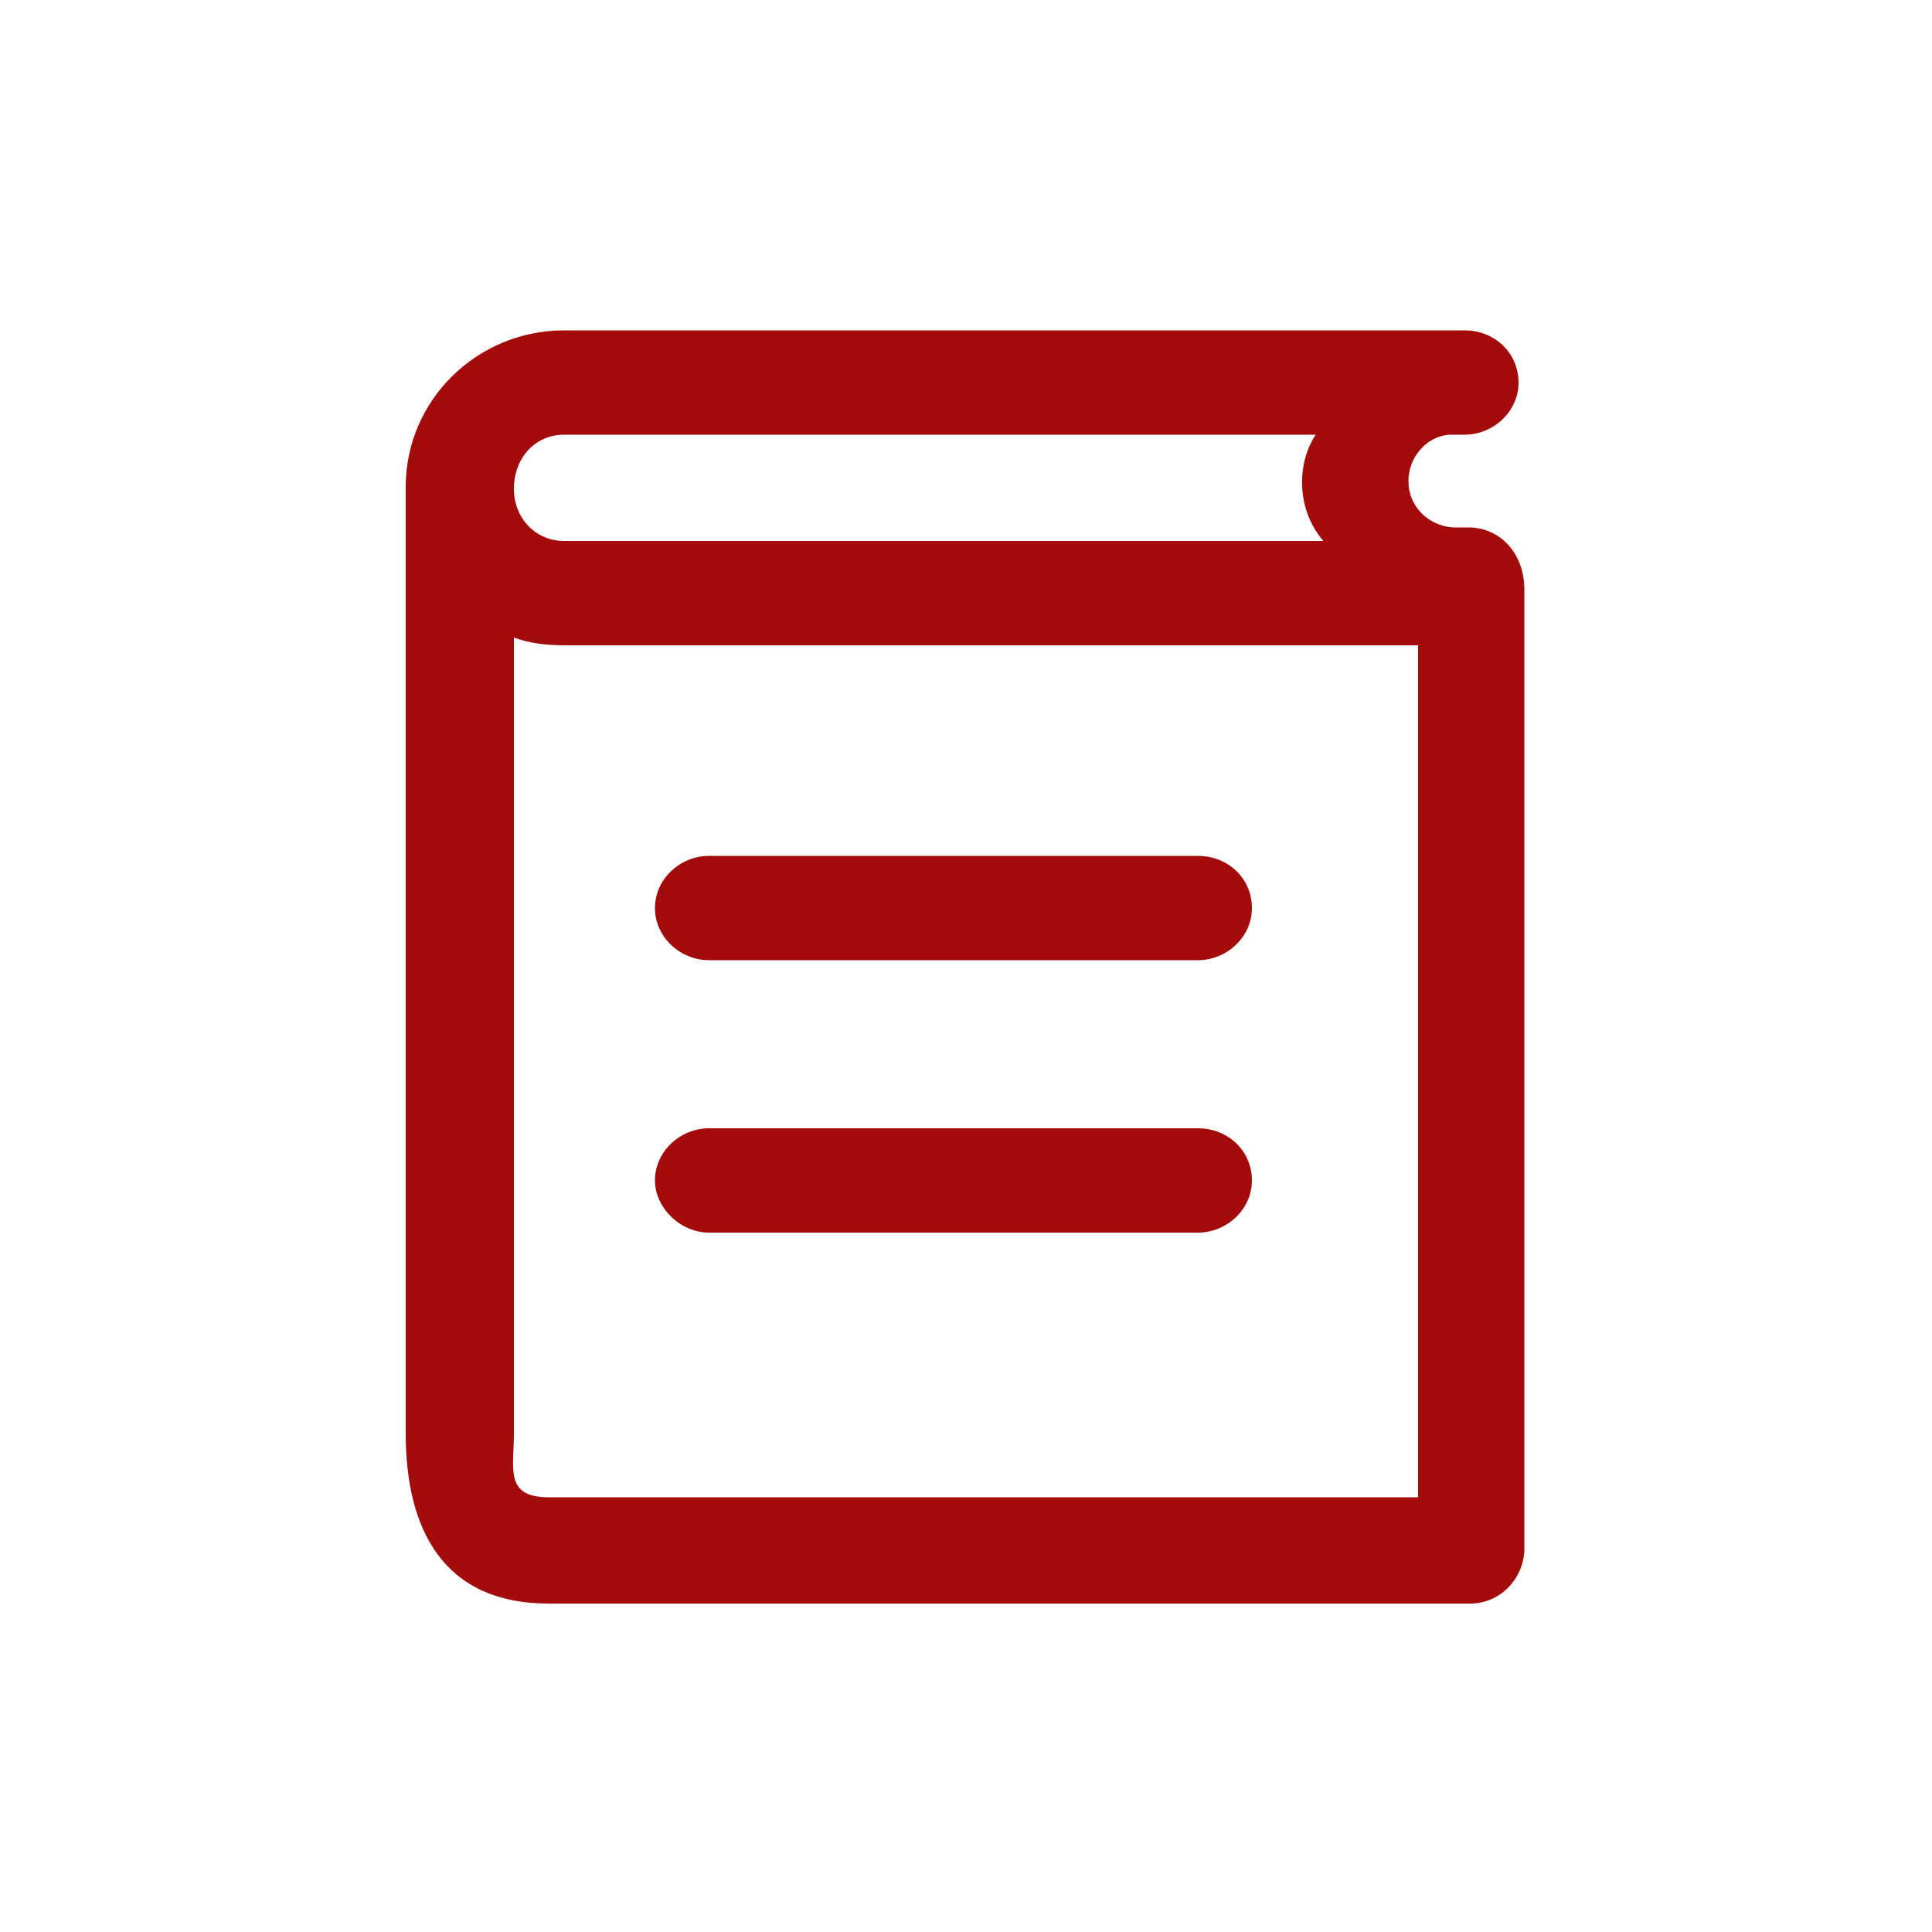
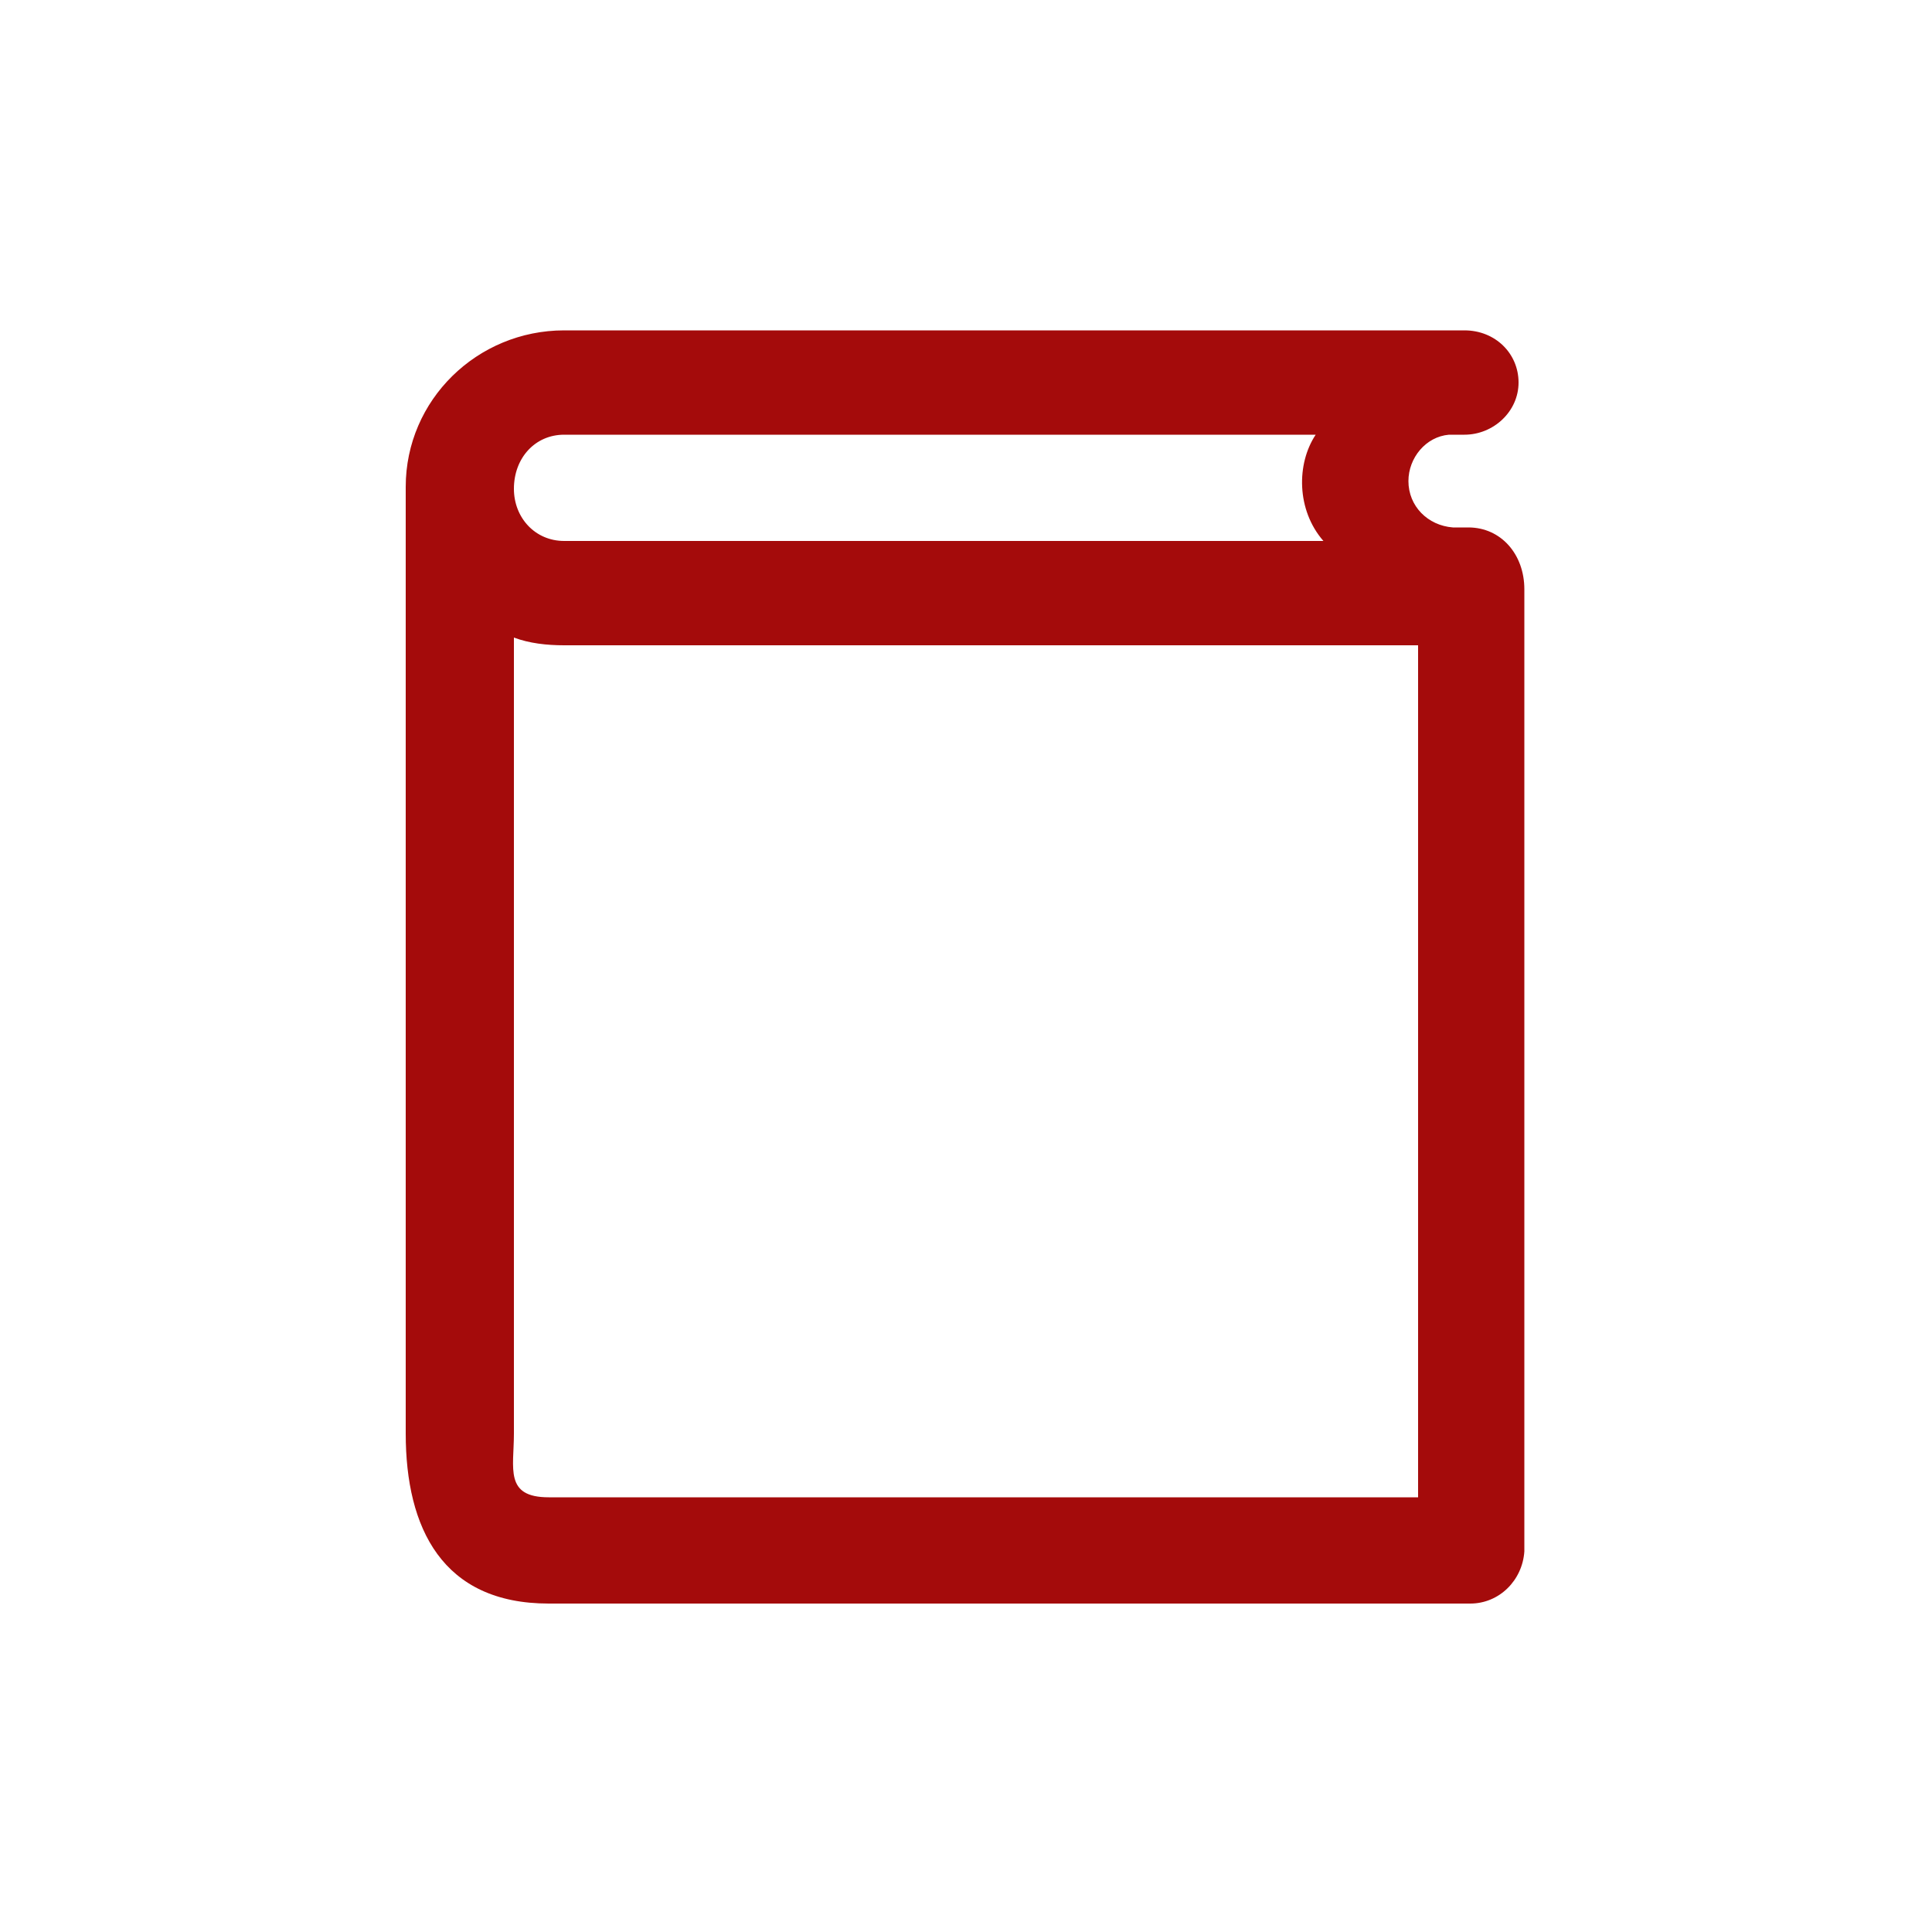
<svg xmlns="http://www.w3.org/2000/svg" version="1.1" id="Layer_1" x="0px" y="0px" viewBox="0 0 100 100" style="enable-background:new 0 0 100 100;" xml:space="preserve">
  <style type="text/css">
	.st0{fill:#A40B0B;}
</style>
  <g>
    <g>
-       <path class="st0" d="M36.7,49.7H62c1.5,0,2.8-1.2,2.8-2.7s-1.2-2.7-2.8-2.7H36.7c-1.5,0-2.8,1.2-2.8,2.7    C33.9,48.5,35.2,49.7,36.7,49.7L36.7,49.7z" />
      <g>
-         <path class="st0" d="M36.7,63.8H62c1.5,0,2.8-1.2,2.8-2.7c0-1.5-1.2-2.7-2.8-2.7H36.7c-1.5,0-2.8,1.2-2.8,2.7     C33.9,62.5,35.2,63.8,36.7,63.8L36.7,63.8z" />
        <path class="st0" d="M73.4,77.5h-45c-2.3,0-1.8-1.5-1.8-3.3V33c0.8,0.3,1.7,0.4,2.6,0.4h44.2V77.5L73.4,77.5z M29.2,22.5h38.9     c-1,1.5-1,3.9,0.4,5.5H29.2c-1.5,0-2.6-1.2-2.6-2.7C26.6,23.7,27.7,22.5,29.2,22.5z M76,27.3c-0.1,0-0.8,0-0.8,0     c-1.3-0.1-2.3-1.1-2.3-2.4c0-1.2,0.9-2.3,2.1-2.4l0.8,0c1.5,0,2.8-1.2,2.8-2.7c0-1.5-1.2-2.7-2.8-2.7H29.2     c-4.5,0-8.2,3.6-8.2,8.1v49c0,4.9,1.9,8.8,7.4,8.8h47.7c1.5,0,2.7-1.2,2.8-2.7l0-49.8C78.9,28.7,77.7,27.3,76,27.3L76,27.3z" />
      </g>
    </g>
  </g>
</svg>